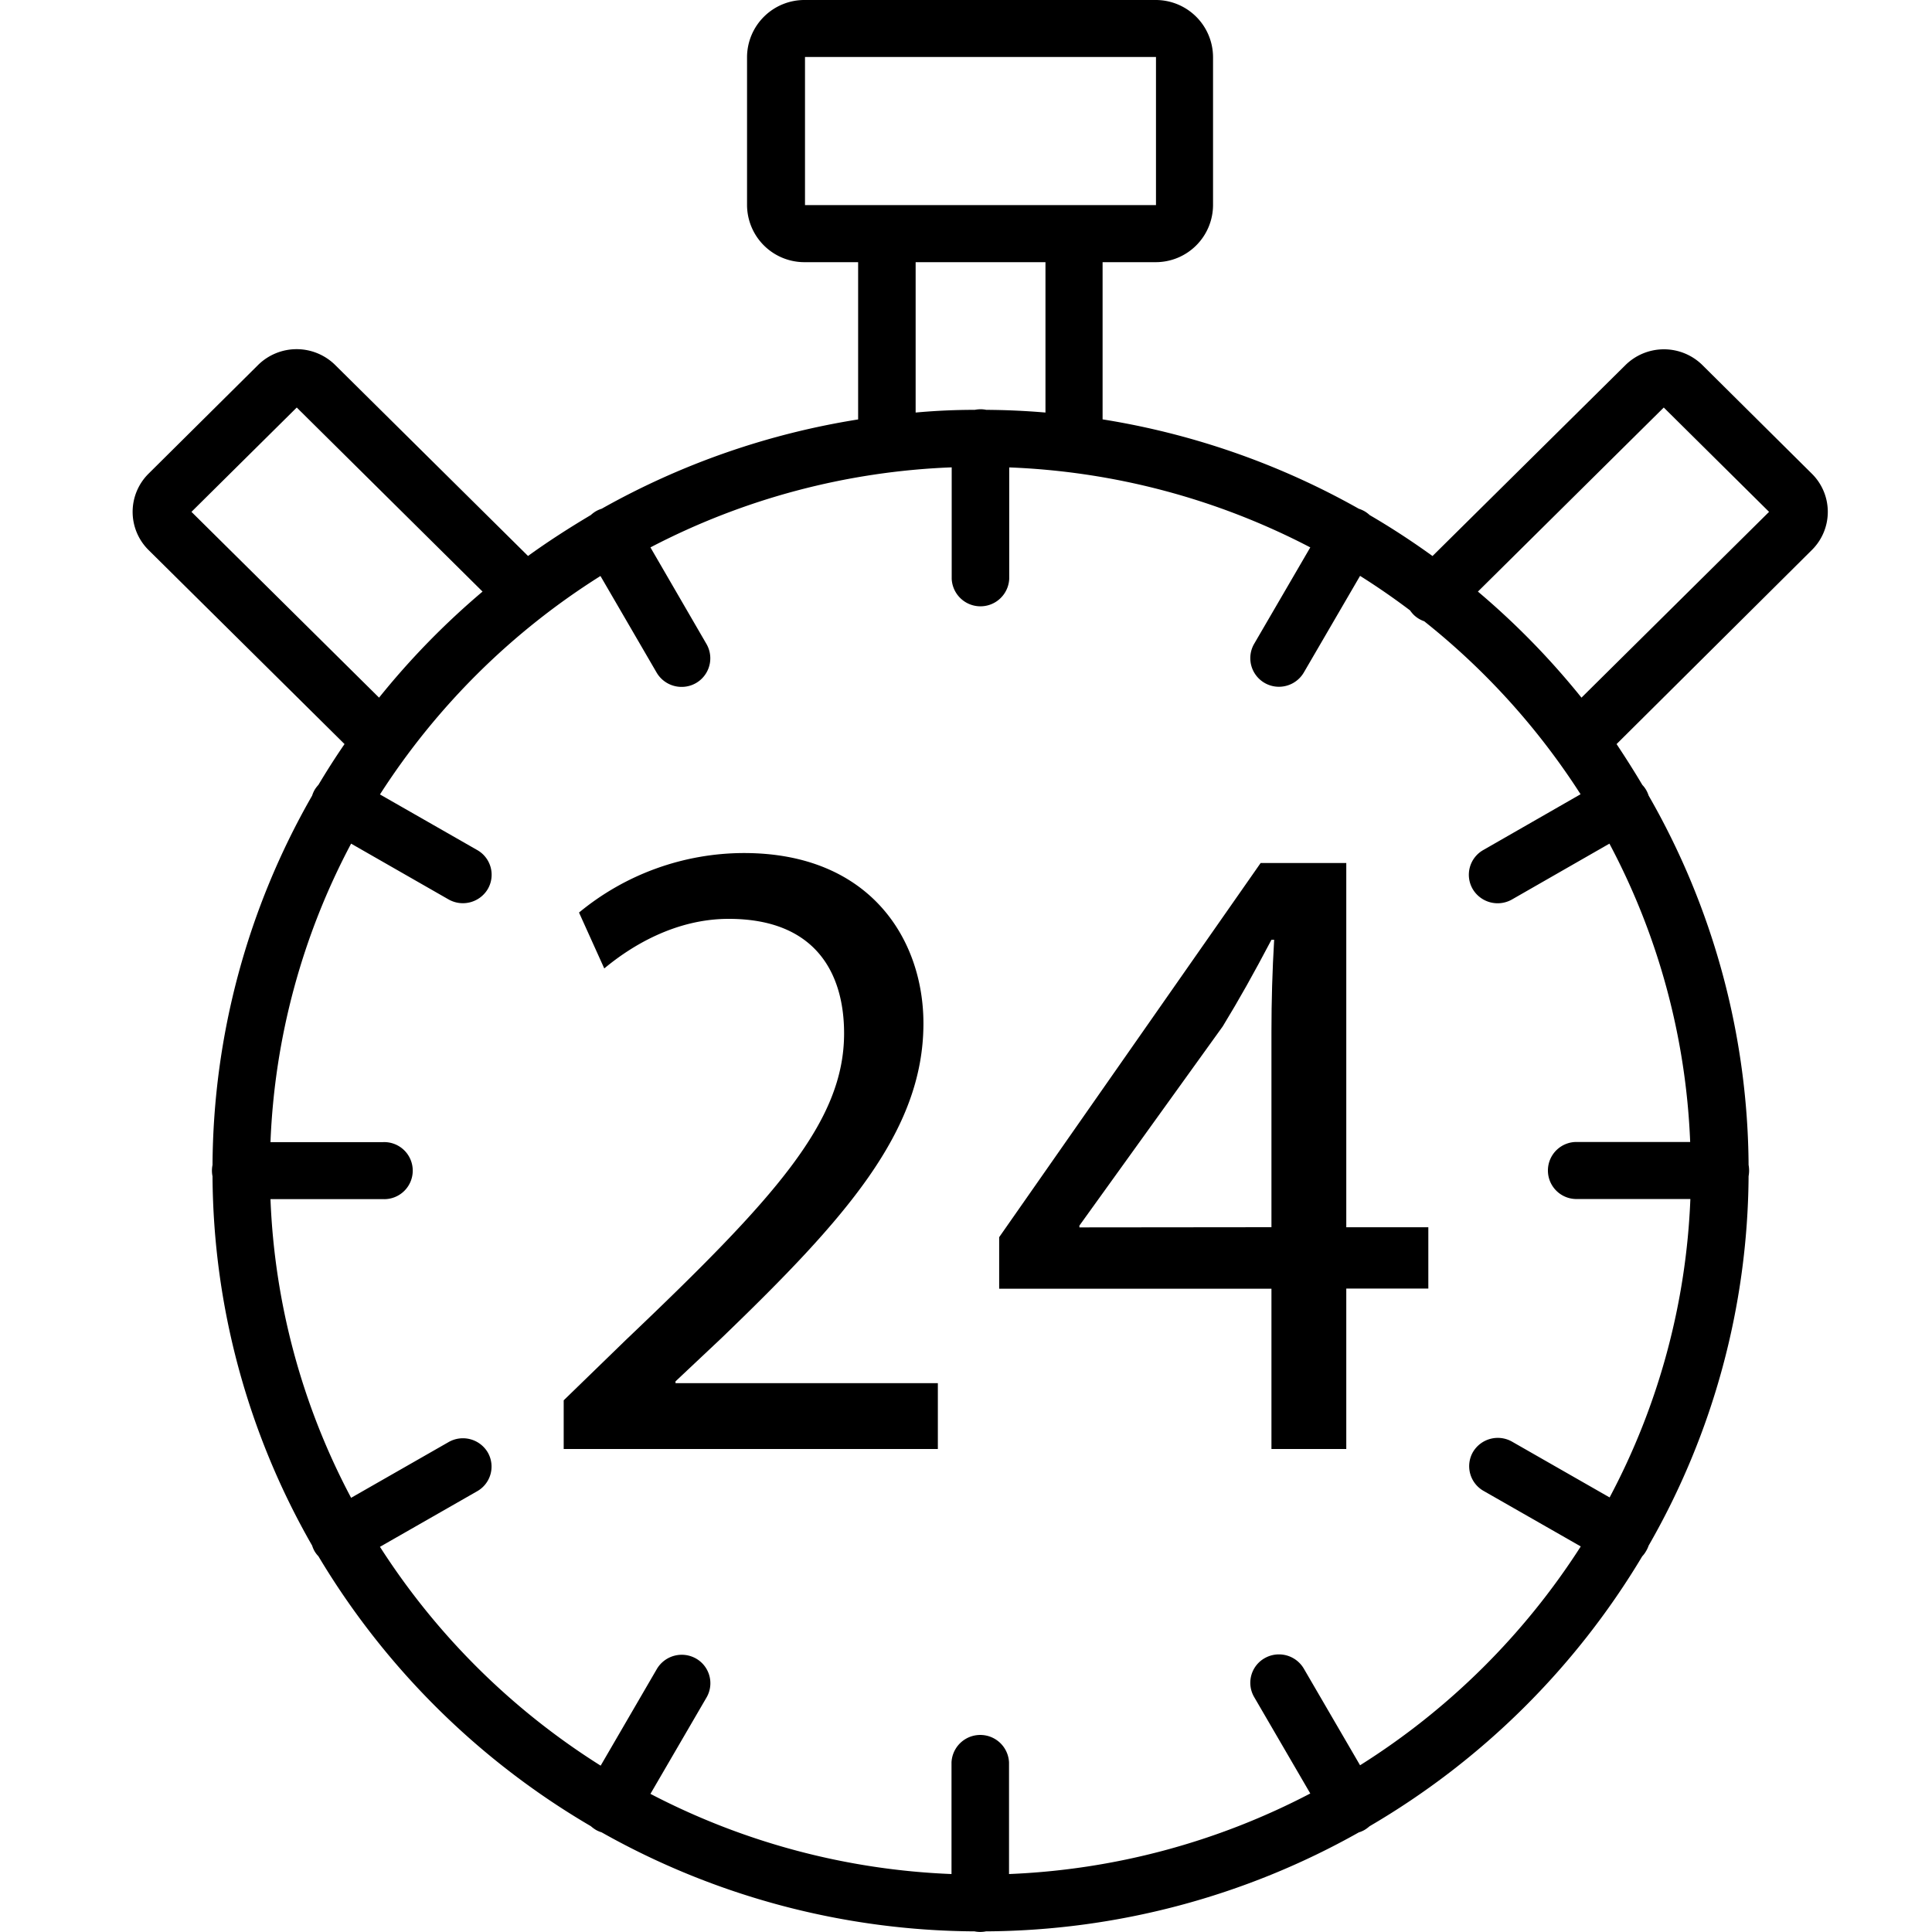
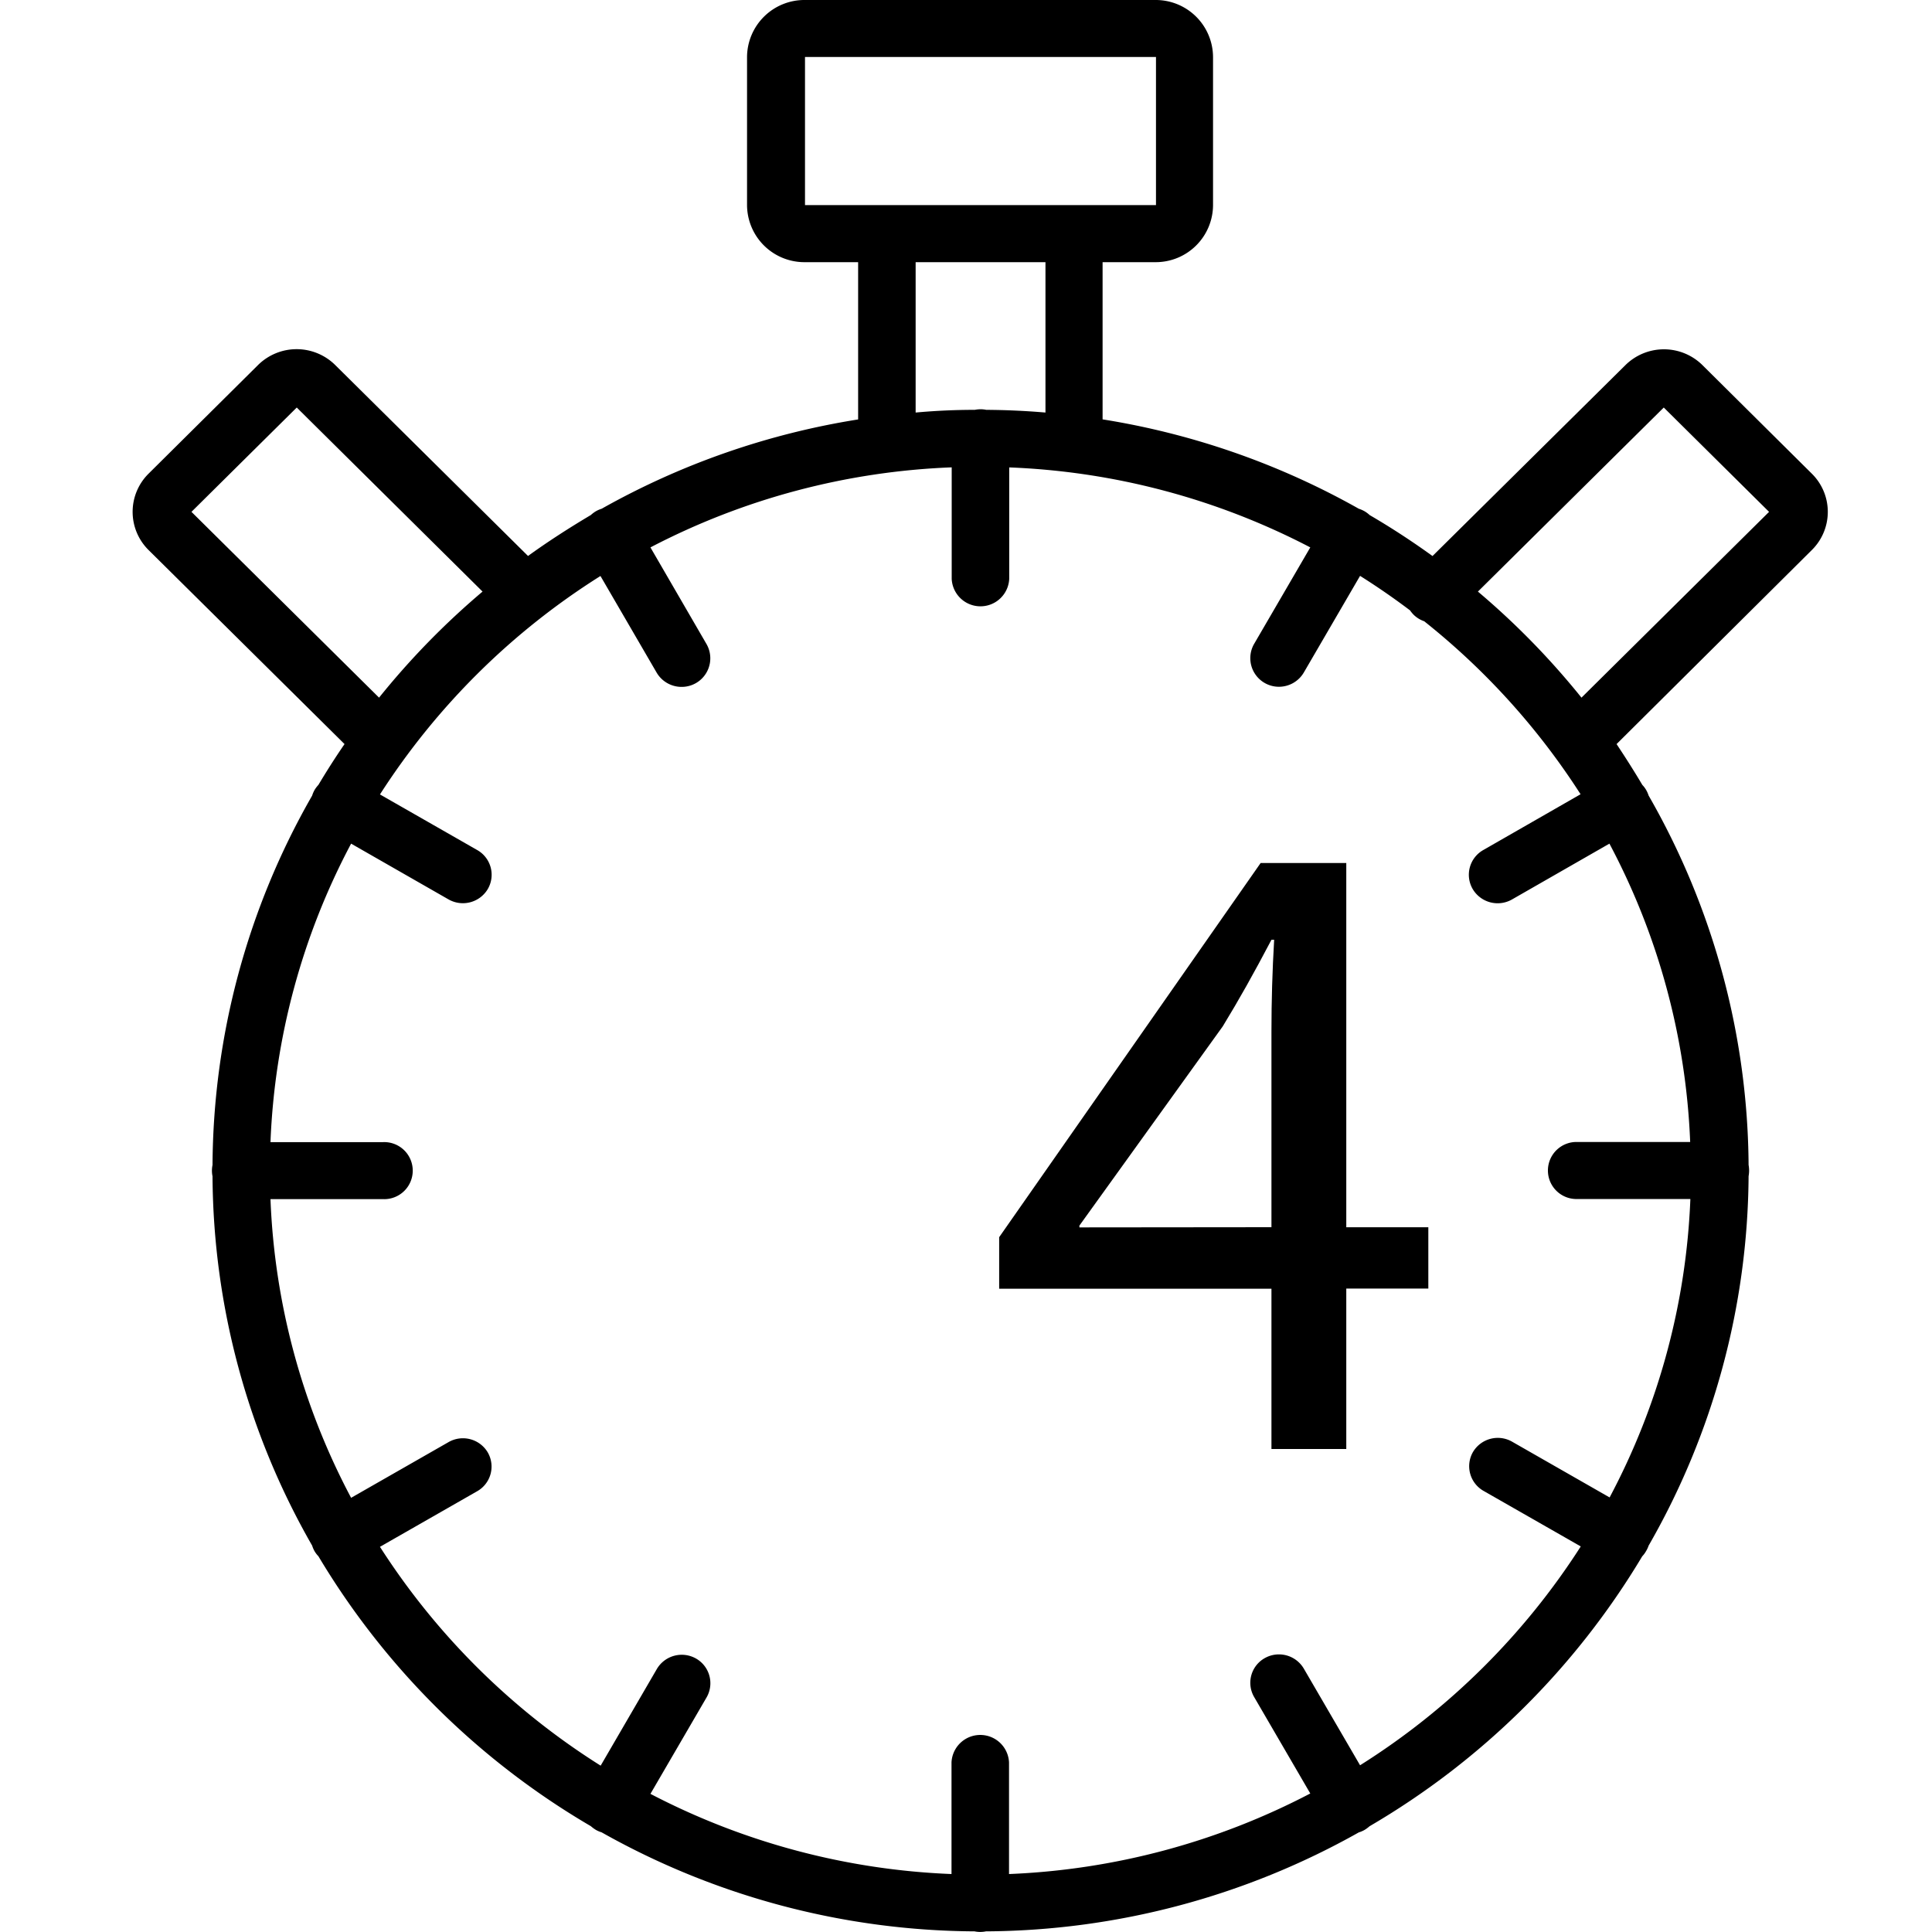
<svg xmlns="http://www.w3.org/2000/svg" viewBox="0 0 300 300">
  <defs>
    <style>.a{fill:none;}</style>
  </defs>
-   <rect class="a" width="300" height="300" />
  <path d="M281.35 85.4a8.33 8.33.0 000-11.84l-17-16.87a8.51 8.51.0 00-11.95.0L222.44 86.34c-3.14-2.27-6.4-4.4-9.76-6.36a4.64 4.64.0 00-.79-.59A4.58 4.58.0 00211 79a119.22 119.22.0 00-39.79-13.88c0-.06.0-.13.0-.19V40.71h8.22a8.9 8.9.0 008.93-8.85v-23A8.9 8.9.0 00179.45.0H125a8.91 8.91.0 00-9 8.85v23a8.91 8.91.0 009 8.86h8.25V64.94c0 .06.0.13.0.19A119.27 119.27.0 0093.42 79a4.26 4.26.0 00-.88.38 4.64 4.64.0 00-.79.59c-3.36 2-6.62 4.09-9.76 6.36L52.06 56.69a8.52 8.52.0 00-12 0l-17 16.87a8.34 8.34.0 000 11.84L53.5 115.54c-1.42 2.06-2.77 4.18-4.06 6.34a4.57 4.57.0 00-.59.78 4.5 4.5.0 00-.38.88A116.53 116.53.0 0033 180.9a4.31 4.31.0 00-.09.88 4.21 4.21.0 00.09.87A116.53 116.53.0 0048.47 240a4.5 4.5.0 00.38.88 4.13 4.13.0 00.59.77 119.57 119.57.0 0042.31 41.92 5.19 5.19.0 00.79.58 4.14 4.14.0 00.87.37 119.27 119.27.0 0057.92 15.38 4.31 4.31.0 00.88.09 4.17 4.17.0 00.88-.09A119.34 119.34.0 00211 284.53a4.14 4.14.0 00.87-.37 5.19 5.19.0 00.79-.58A119.62 119.62.0 00255 241.67a4.05 4.05.0 00.58-.78A4.55 4.55.0 00256 240a116.63 116.63.0 0015.52-57.36 4.94 4.94.0 00.08-.87 5.05 5.05.0 00-.08-.88A116.63 116.63.0 00256 123.54a4.55 4.55.0 00-.39-.88 4.1 4.1.0 00-.59-.78c-1.28-2.16-2.63-4.28-4-6.34zm-23-22.12 16.35 16.2-29.13 28.85a119.76 119.76.0 00-16.08-16.47zm-78.9-31.42v0zM125 8.85h54.5v23H125zm17.18 31.86h20.16V64.06q-4.54-.39-9.2-.42a4.17 4.17.0 00-.88-.09 4.31 4.31.0 00-.88.09q-4.64.0-9.2.42zM29.73 79.48l16.35-16.2L74.93 91.86a120.26 120.26.0 00-16.07 16.47zM211.19 274.11l-8.73-15a4.48 4.48.0 00-6.1-1.62 4.39 4.39.0 00-1.63 6l8.73 15A110.5 110.5.0 01156.68 291V273.66a4.47 4.47.0 00-8.93.0V291A110.5 110.5.0 01101 278.55l8.73-15a4.41 4.41.0 00-1.63-6 4.49 4.49.0 00-6.11 1.62l-8.72 15A110.62 110.62.0 0159 240.19l15.11-8.64a4.4 4.4.0 001.64-6 4.48 4.48.0 00-6.1-1.62l-15.13 8.65A107.8 107.8.0 0142 186.2H59.45a4.43 4.43.0 100-8.85H42A107.8 107.8.0 0154.52 131l15.13 8.66a4.5 4.5.0 006.1-1.62A4.41 4.41.0 0074.11 132L59 123.36A110.73 110.73.0 0193.24 89.44l8.72 15a4.49 4.49.0 003.88 2.22A4.44 4.44.0 00109.7 1e2L101 85a110.21 110.21.0 0146.78-12.43V89.89a4.47 4.47.0 008.93.0V72.58A110.21 110.21.0 01203.46 85l-8.73 15a4.44 4.44.0 003.86 6.64 4.48 4.48.0 003.87-2.22l8.73-15q4 2.52 7.76 5.36a5.21 5.21.0 00.57.69 4.44 4.44.0 001.63 1 110.57 110.57.0 0124.28 26.86L230.31 132a4.41 4.41.0 00-1.63 6.05 4.5 4.5.0 006.1 1.62L249.91 131a107.7 107.7.0 0112.54 46.33H245a4.43 4.43.0 100 8.85h17.48a107.79 107.79.0 01-12.54 46.34l-15.13-8.65a4.48 4.48.0 00-6.1 1.62 4.41 4.41.0 001.63 6l15.12 8.64a110.62 110.62.0 01-34.27 33.98z" />
-   <path d="M87.53 225v-7.56l9.66-9.38c23.24-22.12 33.88-33.88 33.88-47.6.0-9.24-4.34-17.78-17.92-17.78-8.26.0-15.12 4.2-19.32 7.7l-3.92-8.68a40.31 40.31.0 0125.62-9.24c19.6.0 27.86 13.44 27.86 26.46.0 16.8-12.18 30.38-31.36 48.86l-7.14 6.72v.28h40.74V225z" />
  <path d="M197.43 225V200.11H155.15v-8l40.6-58.1h13.3v56.56h12.74v9.52H209.05V225zm0-34.44V160.21q0-7.14.42-14.28h-.42c-2.8 5.32-5 9.24-7.56 13.44l-22.26 30.94v.28z" />
</svg>